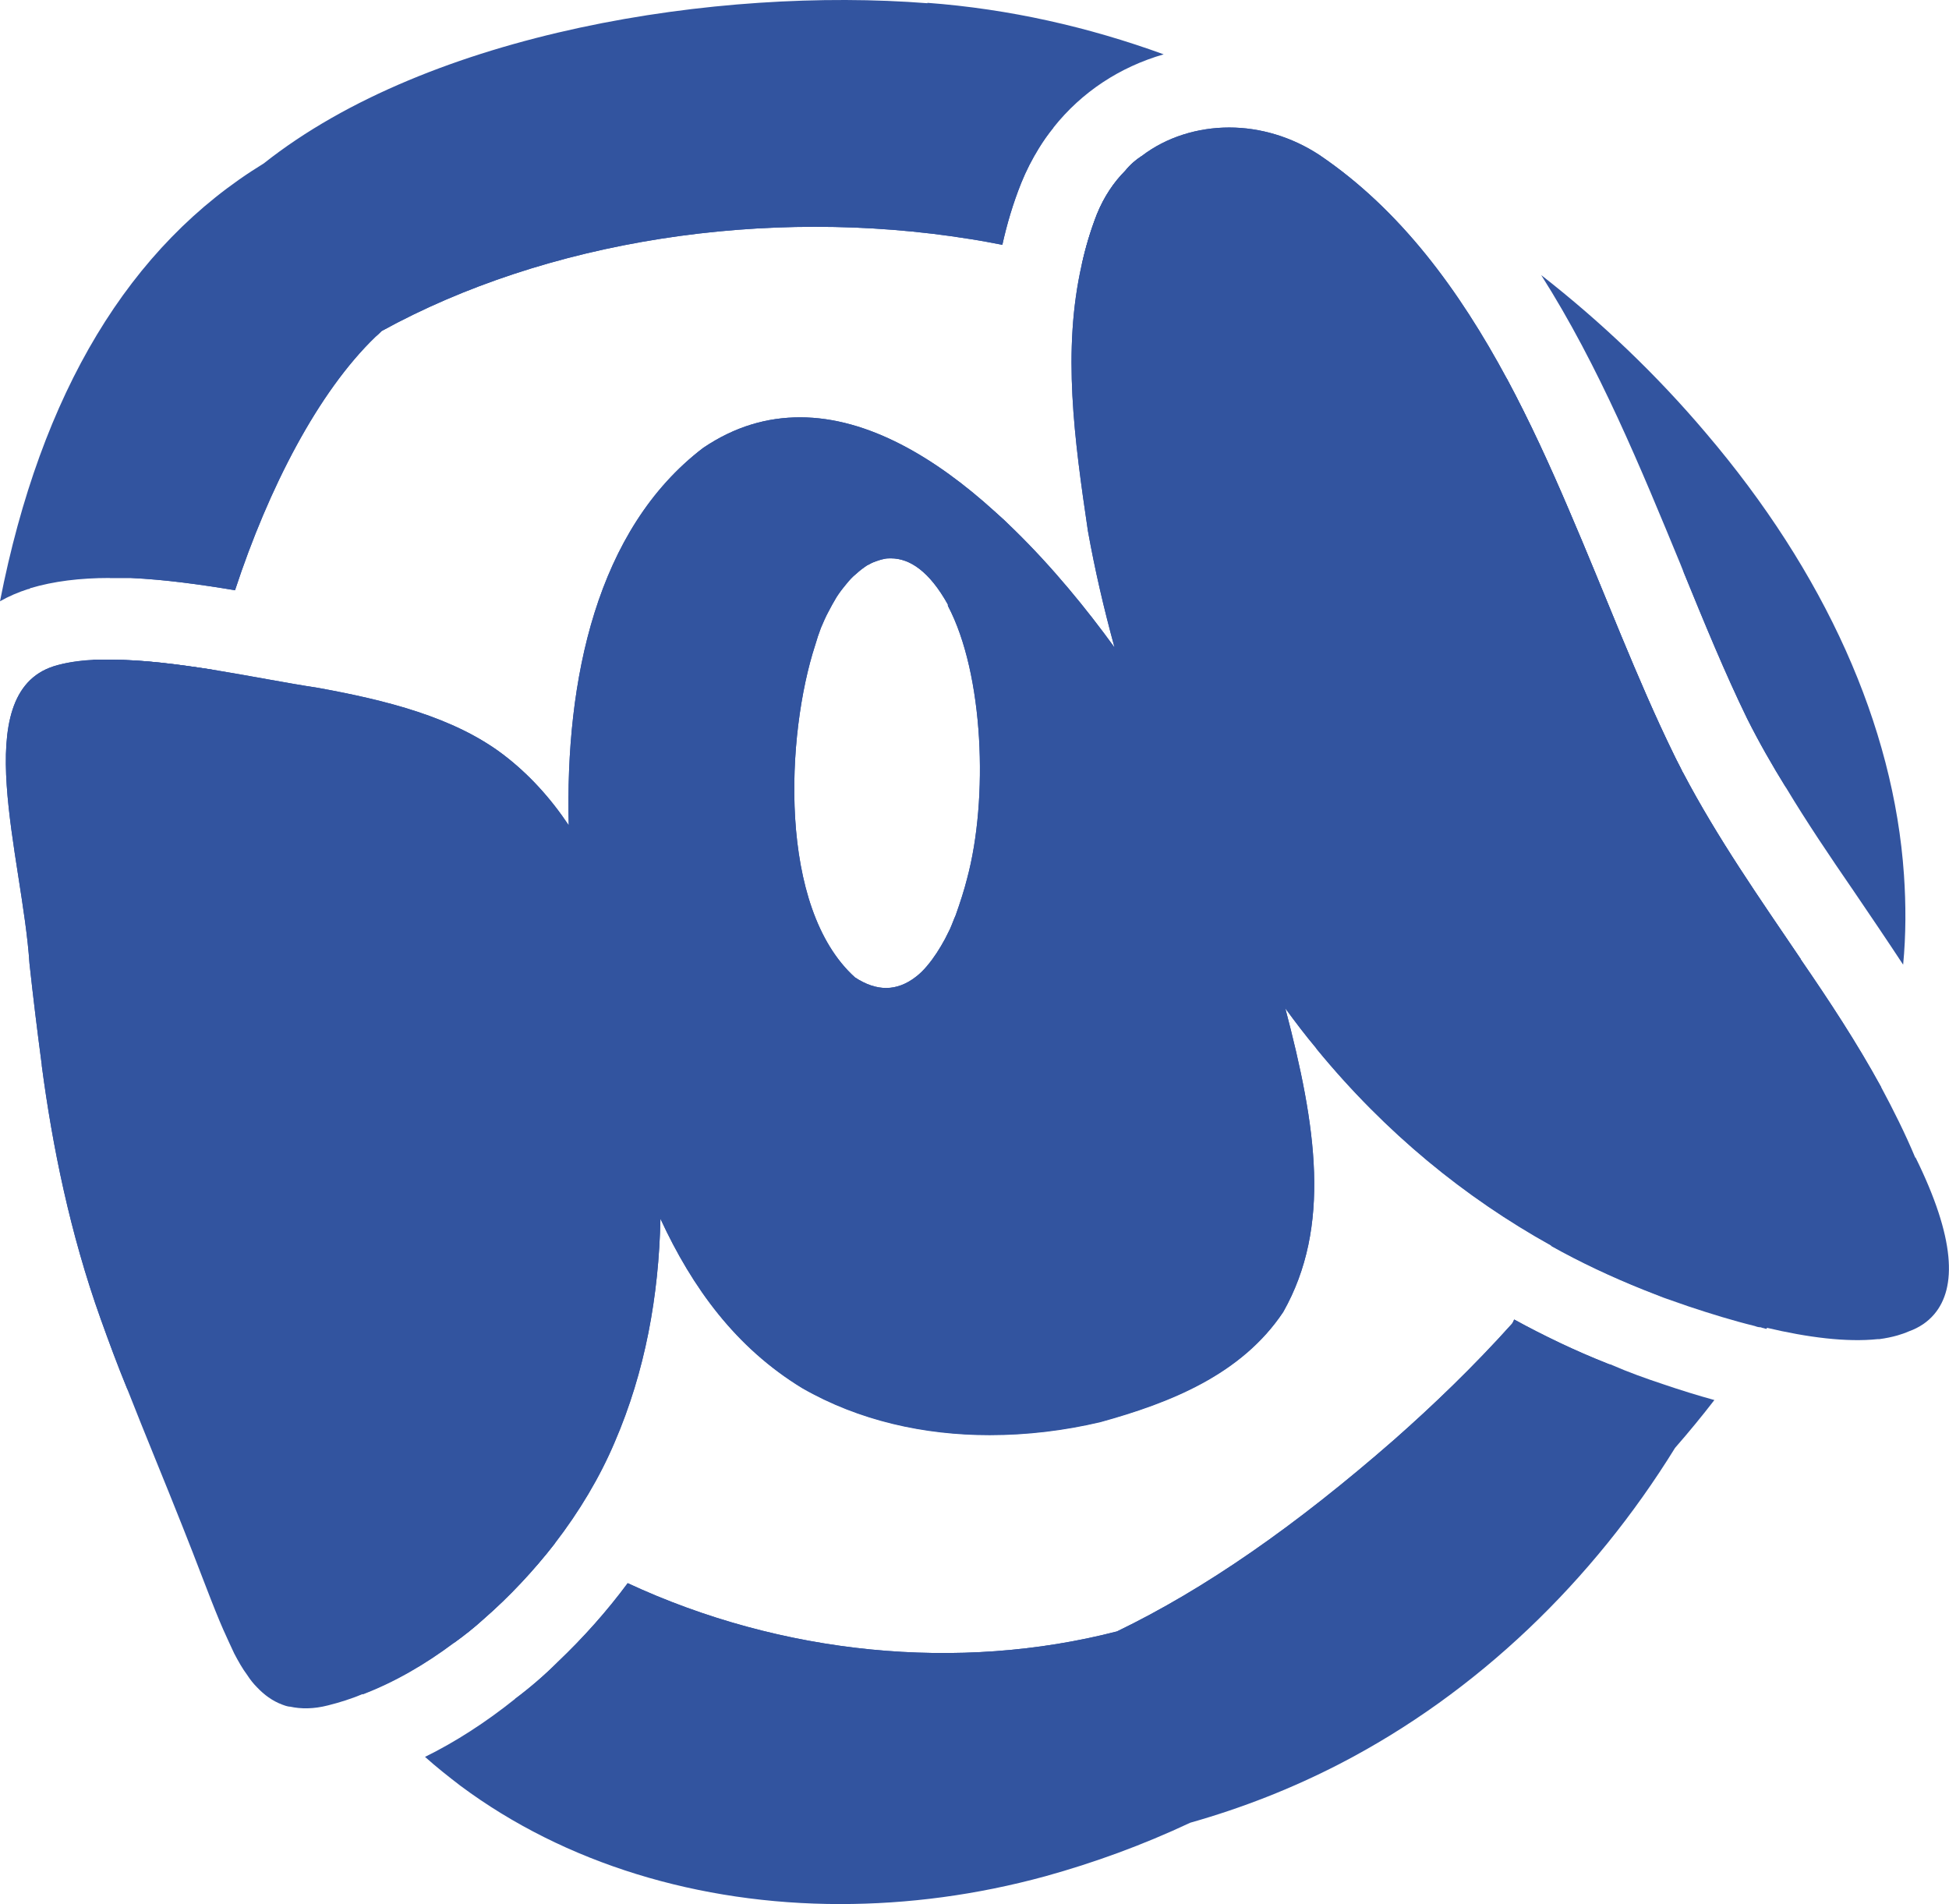
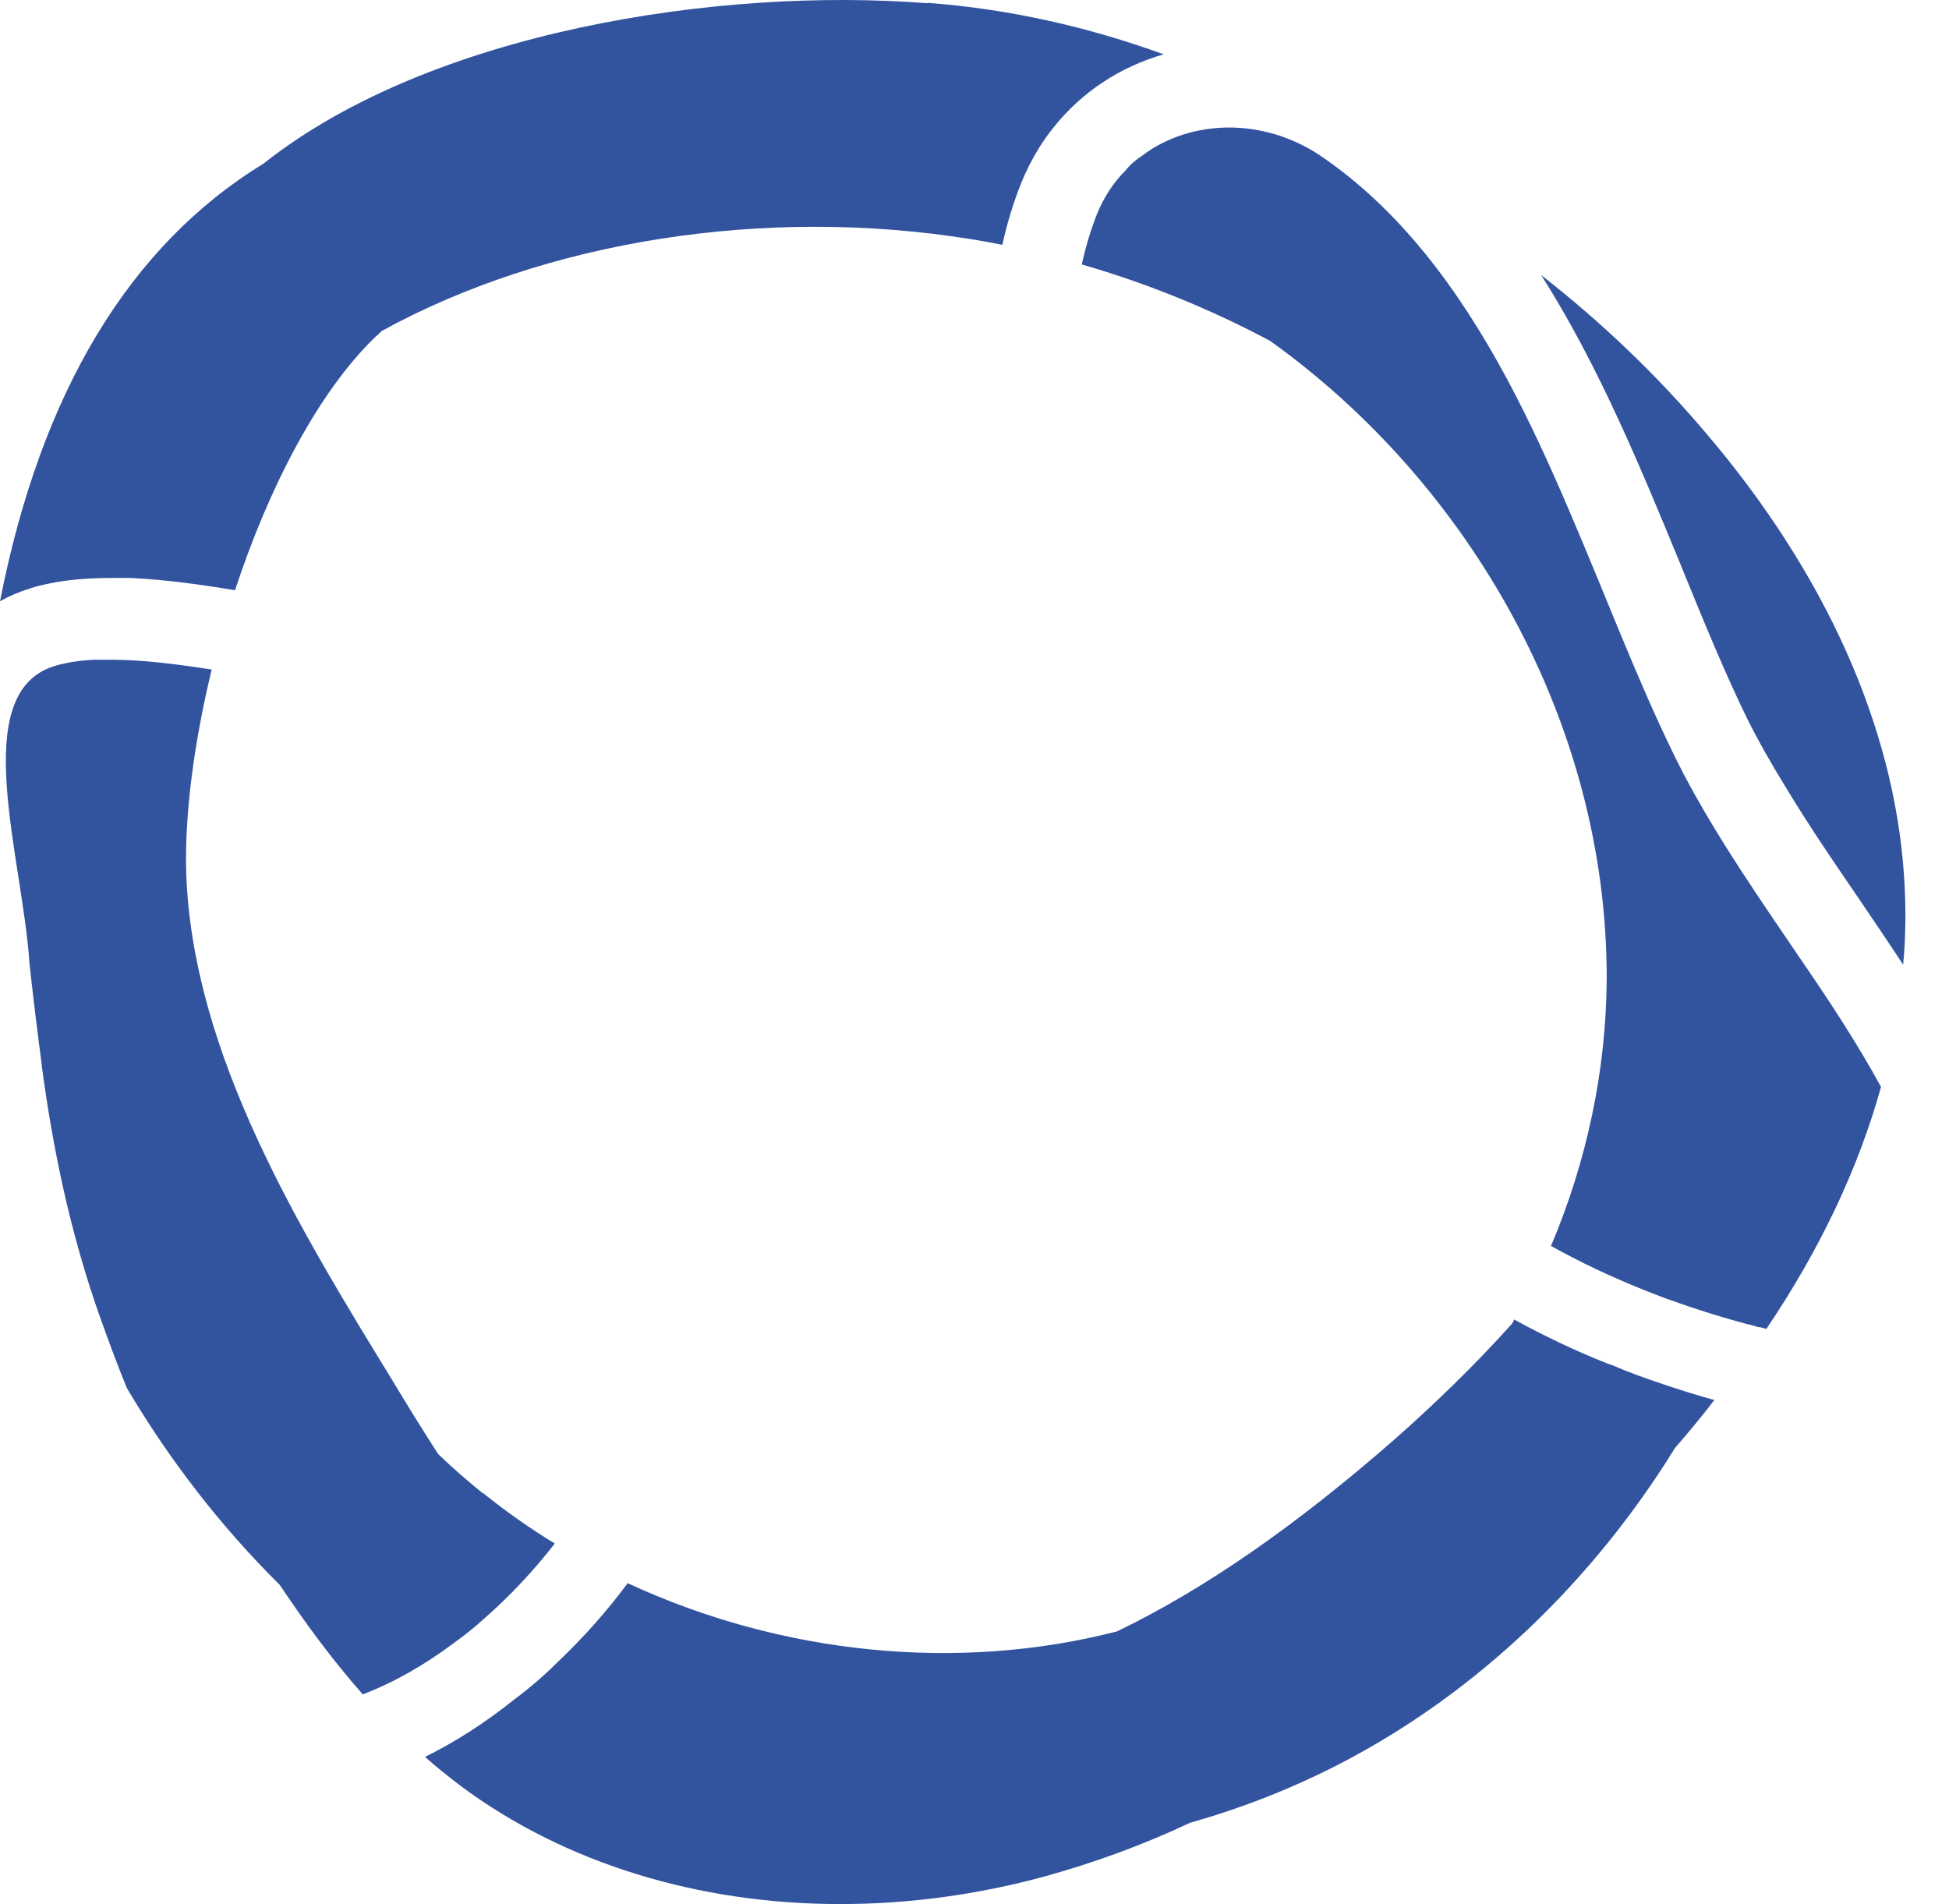
<svg xmlns="http://www.w3.org/2000/svg" width="216" height="211" viewBox="0 0 216 211" fill="none">
-   <path d="M178.064 151.066C174.524 149.661 171.121 148.031 167.808 146.219C167.763 146.355 167.672 146.536 167.582 146.672C163.316 151.428 158.778 155.777 154.513 159.537C143.577 169.095 133.548 176.07 123.792 180.782C106.23 185.311 86.627 183.364 69.565 175.436C67.251 178.562 64.618 181.506 61.805 184.179C60.308 185.674 58.719 187.033 57.086 188.256C57.313 188.482 57.539 188.663 57.812 188.845C73.24 200.305 94.341 202.072 112.81 196.998C117.938 195.549 122.929 193.646 127.74 191.381C133.094 189.977 138.313 187.984 143.259 185.402C157.145 178.245 168.58 166.965 176.612 153.602C177.292 152.832 177.928 152.062 178.608 151.247C178.427 151.202 178.245 151.156 178.064 151.066ZM186.504 63.187C188.909 69.076 191.178 74.602 193.629 79.63C194.945 82.257 196.397 84.794 197.94 87.286C195.716 78.679 191.632 70.57 186.504 63.187ZM101.874 11.637C82.225 10.097 51.55 14.038 35.44 27.718C22.598 35.374 15.746 49.416 12.161 64.047H12.343C13.069 64.047 13.795 64.047 14.521 64.047C18.333 64.229 22.235 64.772 26.047 65.406C29.768 54.082 35.259 43.437 41.612 37.321C41.839 37.14 42.066 36.914 42.292 36.687C60.489 26.676 84.812 22.826 107.546 26.495C108.726 26.676 109.906 26.903 111.086 27.129C111.585 24.864 112.266 22.554 113.173 20.289C113.718 18.93 114.398 17.617 115.124 16.439C115.624 15.623 116.168 14.853 116.758 14.129C111.903 12.815 106.956 12 101.874 11.592V11.637ZM186.504 85.61C186.187 84.93 185.824 84.296 185.506 83.616C181.422 75.281 177.882 65.814 173.844 56.437C171.756 51.545 169.533 46.698 167.037 42.032C161.002 36.868 154.377 32.339 147.388 28.534H147.343C140.899 23.913 133.911 20.108 126.514 17.3C125.879 17.707 125.244 18.251 124.699 18.93C123.429 20.199 122.34 21.829 121.568 23.732C120.842 25.589 120.298 27.446 119.889 29.304C117.711 38.862 119.072 48.691 120.57 58.838C121.341 63.142 122.34 67.445 123.519 71.748C120.434 67.49 116.667 62.87 112.402 58.702C111.676 57.977 110.95 57.298 110.224 56.664C103.689 50.73 96.202 46.245 88.669 46.245C85.039 46.245 81.454 47.242 77.914 49.643C66.116 58.657 62.622 75.327 63.03 91.453C61.034 88.463 58.629 85.791 55.77 83.616C50.279 79.449 42.746 77.592 35.304 76.233C31.719 75.689 27.635 74.874 23.461 74.194C19.649 73.606 15.837 73.107 12.343 73.107H12.071C11.572 73.107 11.072 73.107 10.618 73.107H10.346C9.802 76.369 9.439 79.494 9.121 82.575C6.217 113.785 17.334 146.445 39.661 168.189C42.882 173.126 46.331 177.837 50.324 182.05C51.459 181.234 52.548 180.374 53.592 179.423C56.45 176.931 59.128 174.077 61.487 171.042C64.21 167.509 66.479 163.704 68.113 159.854C71.516 151.972 73.013 143.592 73.195 135.075C76.734 142.731 81.545 149.344 88.896 153.829C95.203 157.453 102.419 159.038 109.679 159.038C113.808 159.038 117.983 158.54 121.977 157.589C129.691 155.46 137.587 152.334 142.215 145.403C147.57 135.936 145.891 124.838 142.442 111.747C143.531 113.242 144.666 114.736 145.845 116.141L145.936 116.277C153.56 125.563 162.363 132.72 171.892 138.02C175.205 139.877 178.608 141.462 182.103 142.867C182.874 143.184 183.645 143.456 184.417 143.773C192.63 132.403 198.484 119.719 199.573 106.266C195.035 99.561 190.361 92.903 186.504 85.564V85.61ZM107.183 97.342C106.866 98.61 106.412 100.014 105.913 101.419C105.686 101.917 105.504 102.461 105.277 102.959C105.096 103.321 104.914 103.684 104.733 104.046C104.143 105.133 103.508 106.13 102.782 106.99C102.373 107.489 101.919 107.942 101.42 108.304C100.467 109.029 99.378 109.482 98.198 109.482C97.155 109.482 95.975 109.119 94.75 108.304C86.173 100.558 87.126 81.352 90.348 71.476C90.529 70.842 90.756 70.163 90.983 69.574C91.255 68.94 91.482 68.396 91.8 67.807C92.072 67.264 92.39 66.72 92.708 66.177C93.025 65.678 93.388 65.225 93.751 64.772C94.114 64.319 94.477 63.912 94.886 63.594C95.294 63.232 95.703 62.915 96.111 62.643C96.338 62.553 96.519 62.417 96.746 62.326C97.2 62.145 97.609 62.009 98.062 61.919C98.289 61.873 98.516 61.873 98.743 61.873C100.83 61.873 103.008 63.323 105.05 66.992V67.128C109.044 74.693 109.543 88.554 107.183 97.342Z" fill="#32549F" />
  <path d="M53.501 165.471C51.776 164.066 50.143 162.662 48.555 161.122C46.83 158.449 45.151 155.732 43.518 153.014C33.126 136.072 21.419 116.911 20.647 96.98C20.42 90.502 21.464 82.439 23.46 74.194C19.649 73.606 15.837 73.107 12.343 73.107H12.071C11.571 73.107 11.072 73.107 10.618 73.107H10.346C8.758 73.198 7.261 73.424 5.945 73.832C-3.585 76.912 2.496 94.941 3.267 106.764C3.676 110.524 4.129 114.238 4.629 117.998V118.089C5.808 127.012 7.76 136.661 11.163 146.174C12.071 148.71 13.024 151.292 14.067 153.829C18.787 161.802 24.459 169.14 30.993 175.618C33.761 179.74 36.756 183.862 40.205 187.758C43.654 186.444 47.057 184.496 50.324 182.05C51.459 181.235 52.548 180.374 53.592 179.423C56.45 176.931 59.128 174.077 61.487 171.042C58.719 169.366 56.042 167.464 53.501 165.425V165.471ZM199.573 106.311C195.035 99.607 190.361 92.948 186.504 85.61C186.187 84.93 185.824 84.296 185.506 83.617C181.422 75.282 177.882 65.814 173.844 56.437C171.756 51.545 169.533 46.698 167.037 42.032C161.728 32.157 155.193 23.234 146.208 17.164C143.168 15.171 139.674 14.129 136.225 14.129C132.776 14.129 129.282 15.171 126.514 17.3C125.879 17.707 125.244 18.251 124.699 18.93C123.429 20.199 122.34 21.829 121.568 23.732C120.842 25.589 120.297 27.446 119.889 29.304C127.104 31.387 134.138 34.241 140.763 37.775C162.908 53.629 178.064 80.129 178.064 108.304V108.44C178.019 118.632 175.84 128.734 171.892 138.065C175.205 139.922 178.608 141.508 182.103 142.912C182.874 143.229 183.645 143.501 184.417 143.818C185.324 144.135 186.232 144.452 187.14 144.769C189.59 145.585 192.086 146.355 194.491 146.944C194.718 147.034 194.899 147.08 195.126 147.08C195.262 147.125 195.353 147.17 195.444 147.17C195.534 147.215 195.625 147.215 195.761 147.261C201.751 138.382 205.971 129.413 208.467 120.444C205.79 115.552 202.75 110.931 199.573 106.311ZM102.782 0.358C79.639 -1.454 47.692 3.484 29.224 18.115C14.339 27.22 4.538 43.482 0 66.63C0.953 66.086 1.997 65.633 3.131 65.271H3.222L3.358 65.18C5.945 64.41 8.849 64.048 12.161 64.048H12.343C13.069 64.048 13.795 64.048 14.521 64.048C18.333 64.229 22.235 64.772 26.047 65.406C29.768 54.082 35.259 43.437 41.612 37.322C41.839 37.14 42.066 36.914 42.292 36.687C60.489 26.676 84.812 22.826 107.546 26.495C108.726 26.676 109.906 26.903 111.086 27.129C111.585 24.864 112.266 22.554 113.173 20.289C113.718 18.93 114.398 17.617 115.124 16.439C115.624 15.624 116.168 14.854 116.758 14.129C119.889 10.188 124.109 7.425 128.965 6.02C120.615 2.985 111.857 0.992 102.782 0.313V0.358ZM211.008 96.934C209.874 80.4 202.25 63.459 189.045 47.967C183.6 41.534 177.474 35.691 170.803 30.481C177.247 40.628 181.876 51.953 186.232 62.507C186.323 62.734 186.413 62.96 186.504 63.187C188.909 69.076 191.178 74.602 193.629 79.63C194.945 82.257 196.397 84.794 197.94 87.286C200.254 91.136 202.795 94.896 205.472 98.791C207.287 101.464 209.103 104.137 210.918 106.9C211.235 103.593 211.235 100.241 211.008 96.934ZM184.281 153.376C182.375 152.742 180.469 152.062 178.608 151.247C178.427 151.202 178.245 151.156 178.064 151.066C174.524 149.662 171.121 148.031 167.808 146.219C167.763 146.355 167.672 146.536 167.582 146.672C163.316 151.428 158.778 155.777 154.513 159.537C143.576 169.095 133.548 176.071 123.792 180.782C106.23 185.311 86.627 183.364 69.565 175.436C67.25 178.562 64.618 181.506 61.805 184.179C60.308 185.674 58.719 187.033 57.086 188.256C53.864 190.838 50.506 193.012 47.102 194.688C48.373 195.821 49.689 196.862 51.05 197.904C62.622 206.511 77.46 210.996 93.116 210.996C100.603 210.996 108.227 209.999 115.85 207.915C121.25 206.42 126.605 204.473 131.914 201.981C137.677 200.35 143.213 198.176 148.477 195.458C163.724 187.576 176.521 175.21 185.642 160.443C187.185 158.676 188.637 156.909 189.998 155.143C188.183 154.644 186.277 154.056 184.281 153.376Z" fill="#32549F" />
-   <path d="M212.279 128.326C211.145 125.608 209.829 122.981 208.467 120.444C205.79 115.552 202.75 110.931 199.573 106.311C195.035 99.607 190.361 92.948 186.504 85.61C186.187 84.93 185.824 84.296 185.506 83.616C181.422 75.281 177.882 65.814 173.844 56.437C171.756 51.545 169.533 46.698 167.037 42.032C161.728 32.157 155.193 23.234 146.208 17.164C143.168 15.171 139.674 14.129 136.225 14.129C132.776 14.129 129.282 15.171 126.514 17.3C125.879 17.707 125.244 18.251 124.699 18.93C123.429 20.199 122.34 21.829 121.568 23.732C120.842 25.589 120.298 27.446 119.889 29.304C117.711 38.862 119.072 48.691 120.57 58.838C121.341 63.142 122.34 67.445 123.519 71.748C120.434 67.49 116.667 62.87 112.402 58.702C111.676 57.977 110.95 57.298 110.224 56.664C103.689 50.73 96.202 46.245 88.669 46.245C85.039 46.245 81.454 47.242 77.914 49.643C66.116 58.657 62.622 75.327 63.03 91.453C61.034 88.463 58.629 85.791 55.77 83.616C50.279 79.449 42.746 77.592 35.304 76.233C31.719 75.689 27.635 74.874 23.46 74.194C19.649 73.606 15.837 73.107 12.343 73.107H12.071C11.572 73.107 11.072 73.107 10.618 73.107C10.528 73.107 10.437 73.107 10.346 73.153C8.758 73.198 7.261 73.424 5.945 73.832C-3.585 76.912 2.496 94.941 3.267 106.764C3.676 110.524 4.129 114.238 4.629 117.998V118.089C5.808 127.012 7.76 136.661 11.163 146.174C12.071 148.71 13.024 151.292 14.067 153.829C16.109 159.038 18.287 164.248 20.239 169.185C21.782 173.035 23.098 176.659 24.323 179.604L24.731 180.555C25.14 181.461 25.548 182.367 25.956 183.228C26.41 184.088 26.864 184.904 27.408 185.628C27.726 186.127 28.089 186.58 28.497 186.987C29.269 187.803 30.177 188.482 31.266 188.89C31.492 188.981 31.765 189.071 32.037 189.116C32.037 189.116 32.067 189.116 32.128 189.116C33.353 189.388 34.76 189.388 36.348 188.981C37.618 188.663 38.934 188.256 40.205 187.712C43.654 186.399 47.057 184.451 50.324 182.005C51.459 181.189 52.548 180.329 53.592 179.377C56.45 176.886 59.128 174.032 61.487 170.997C64.21 167.464 66.479 163.659 68.113 159.808C71.516 151.926 73.013 143.546 73.195 135.03C76.734 142.686 81.545 149.299 88.896 153.784C95.203 157.408 102.419 158.993 109.679 158.993C113.808 158.993 117.983 158.495 121.976 157.543C129.691 155.414 137.587 152.289 142.215 145.358C147.57 135.891 145.891 124.793 142.442 111.701C143.531 113.196 144.666 114.691 145.845 116.095L145.936 116.231C153.56 125.517 162.363 132.675 171.892 137.975C175.205 139.832 178.608 141.417 182.103 142.821C182.874 143.139 183.645 143.41 184.417 143.727C185.324 144.045 186.232 144.362 187.14 144.679C189.59 145.494 192.086 146.264 194.491 146.853C194.718 146.944 194.899 146.989 195.126 146.989C195.262 147.034 195.353 147.08 195.444 147.08C195.534 147.125 195.625 147.125 195.761 147.125C200.345 148.212 204.655 148.756 208.104 148.393H208.286C208.966 148.303 209.647 148.167 210.282 147.985C210.736 147.85 211.145 147.714 211.553 147.532C212.687 147.125 213.64 146.491 214.366 145.63C216.862 142.686 216.726 137.25 212.279 128.235V128.326ZM107.183 97.342C106.866 98.61 106.412 100.014 105.913 101.419C105.686 101.917 105.504 102.461 105.277 102.959C105.096 103.321 104.914 103.684 104.733 104.046C104.143 105.133 103.508 106.13 102.782 106.99C102.373 107.489 101.919 107.942 101.42 108.304C100.467 109.029 99.378 109.482 98.198 109.482C97.155 109.482 95.975 109.119 94.75 108.304C86.173 100.558 87.126 81.352 90.348 71.476C90.529 70.842 90.756 70.163 90.983 69.574C91.255 68.94 91.482 68.396 91.8 67.807C92.072 67.264 92.39 66.72 92.708 66.177C93.025 65.678 93.388 65.18 93.751 64.772C94.114 64.319 94.477 63.912 94.886 63.594C95.294 63.187 95.703 62.915 96.111 62.643C96.338 62.553 96.519 62.417 96.746 62.326C97.2 62.145 97.608 62.009 98.062 61.919C98.289 61.873 98.516 61.873 98.743 61.873C100.83 61.873 103.008 63.323 105.05 66.992V67.128C109.044 74.693 109.543 88.554 107.183 97.342Z" fill="#32549F" />
</svg>